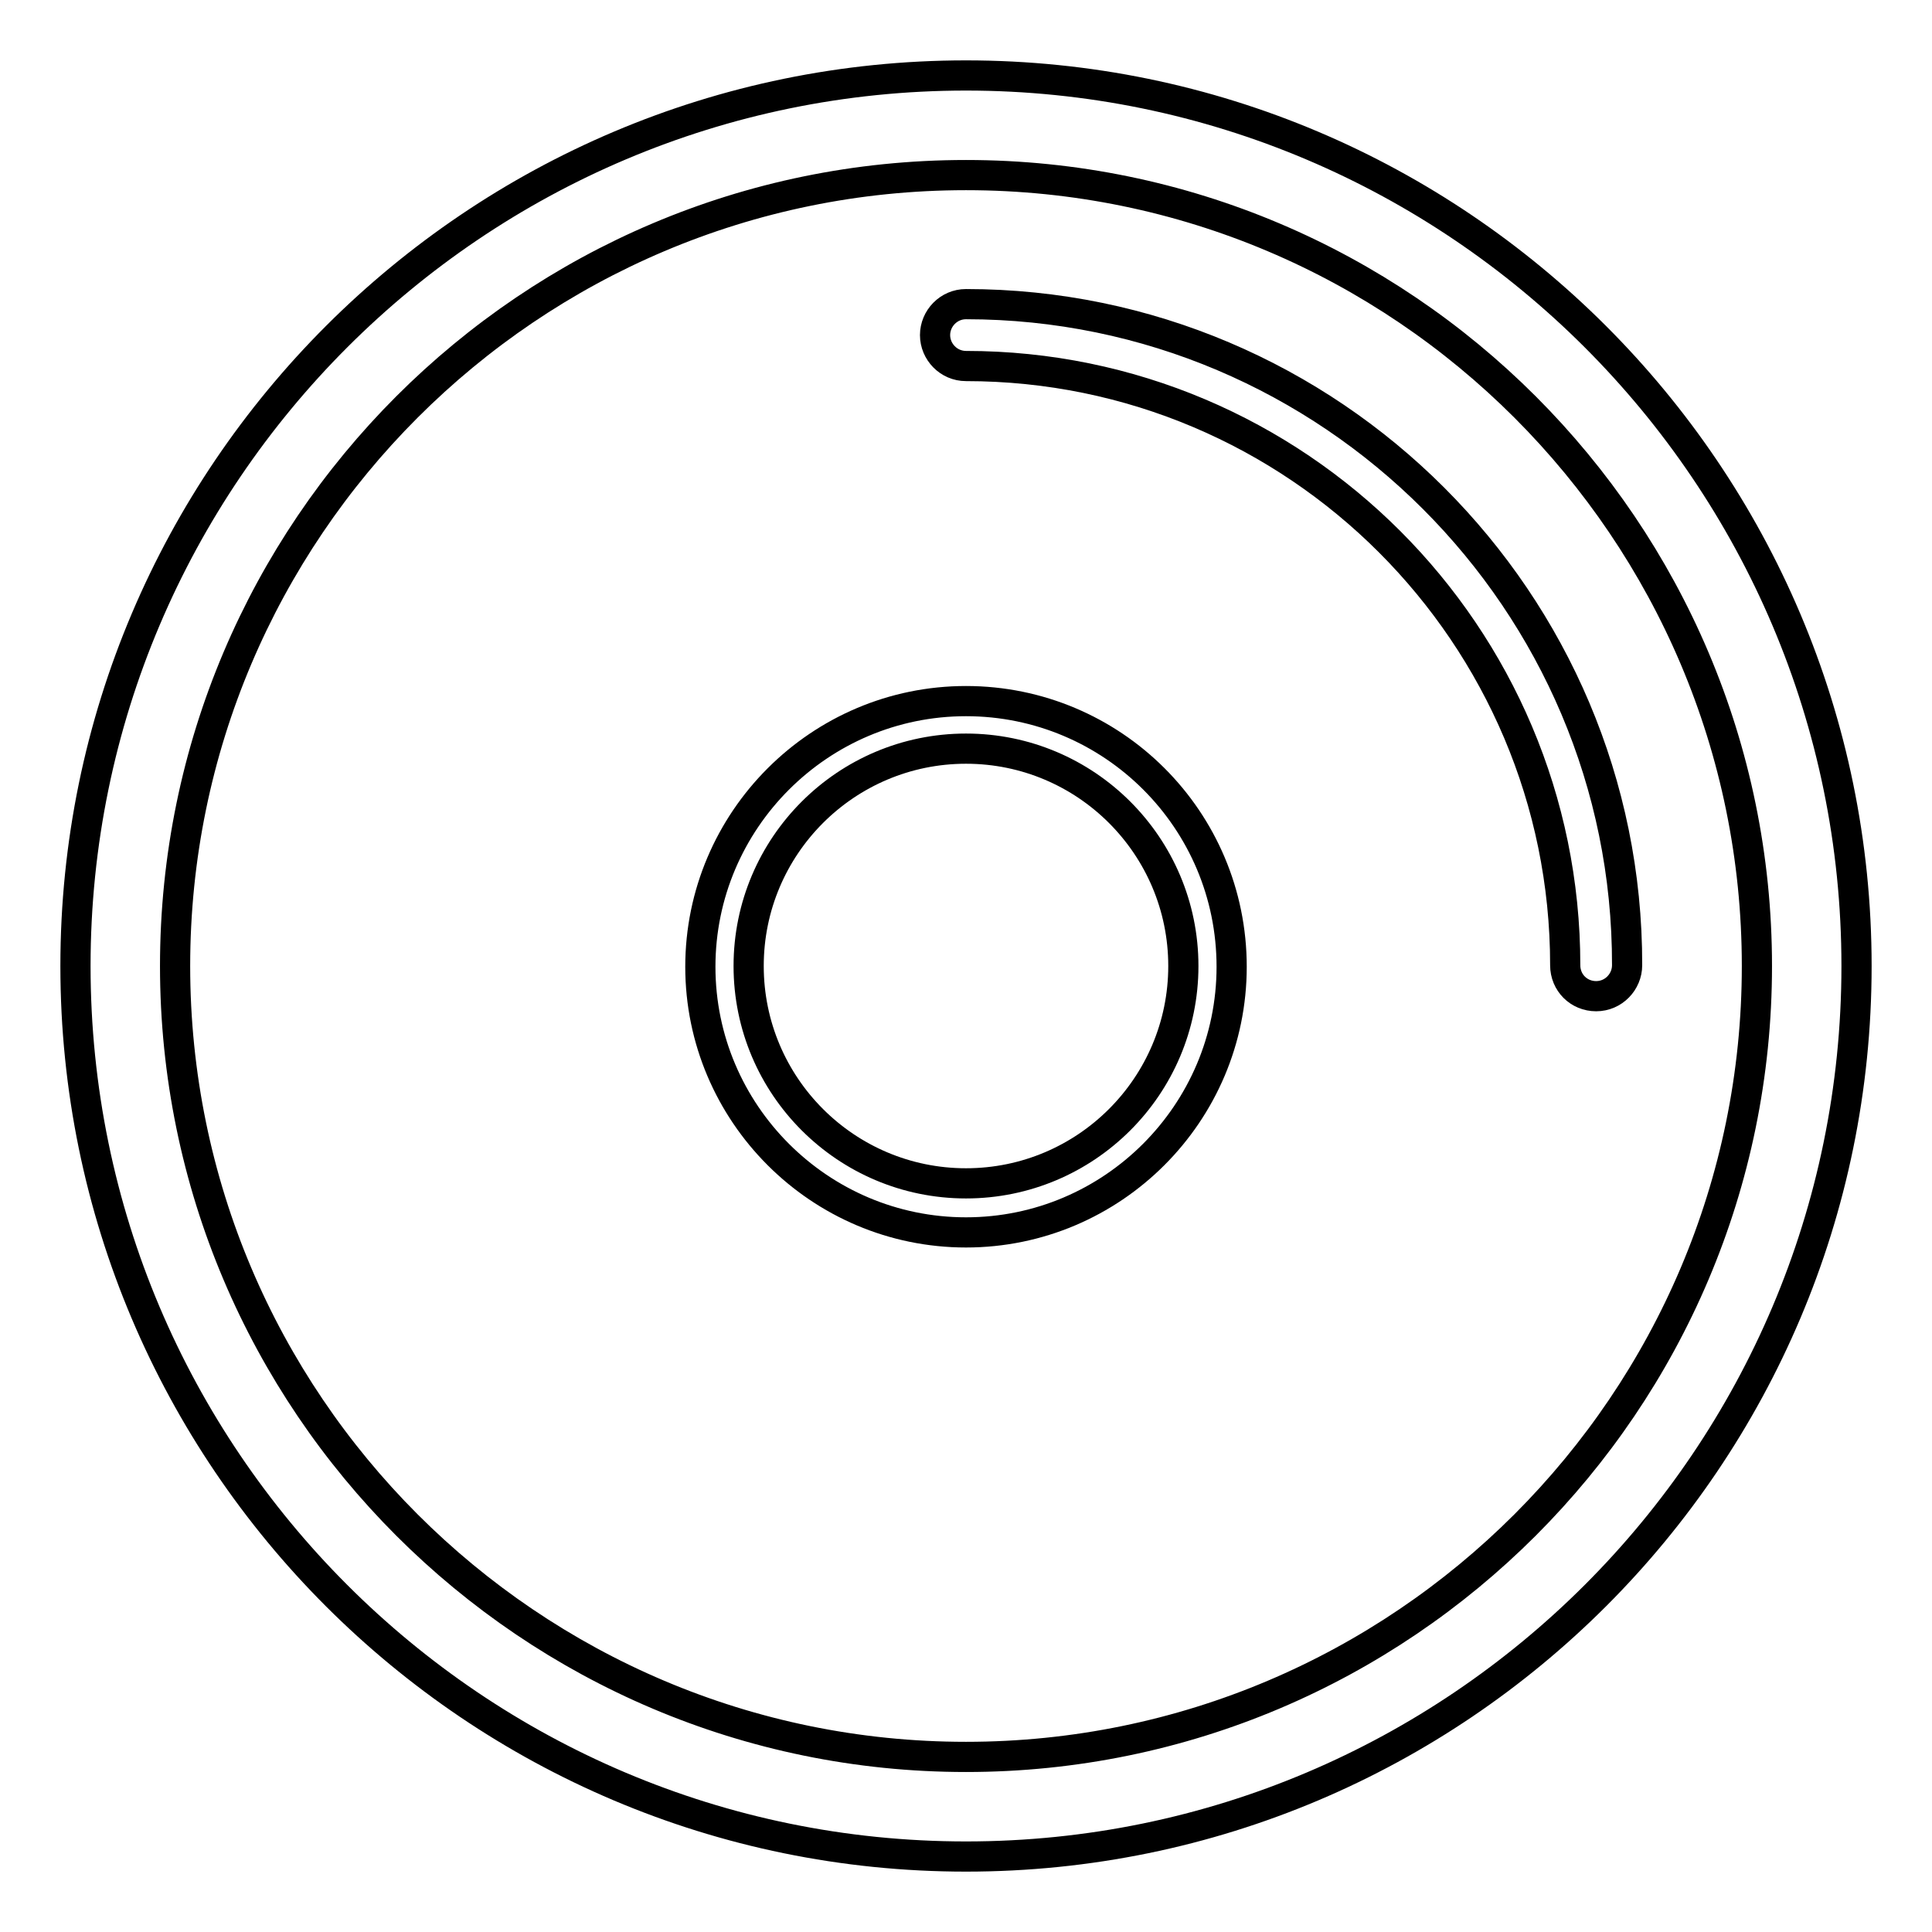
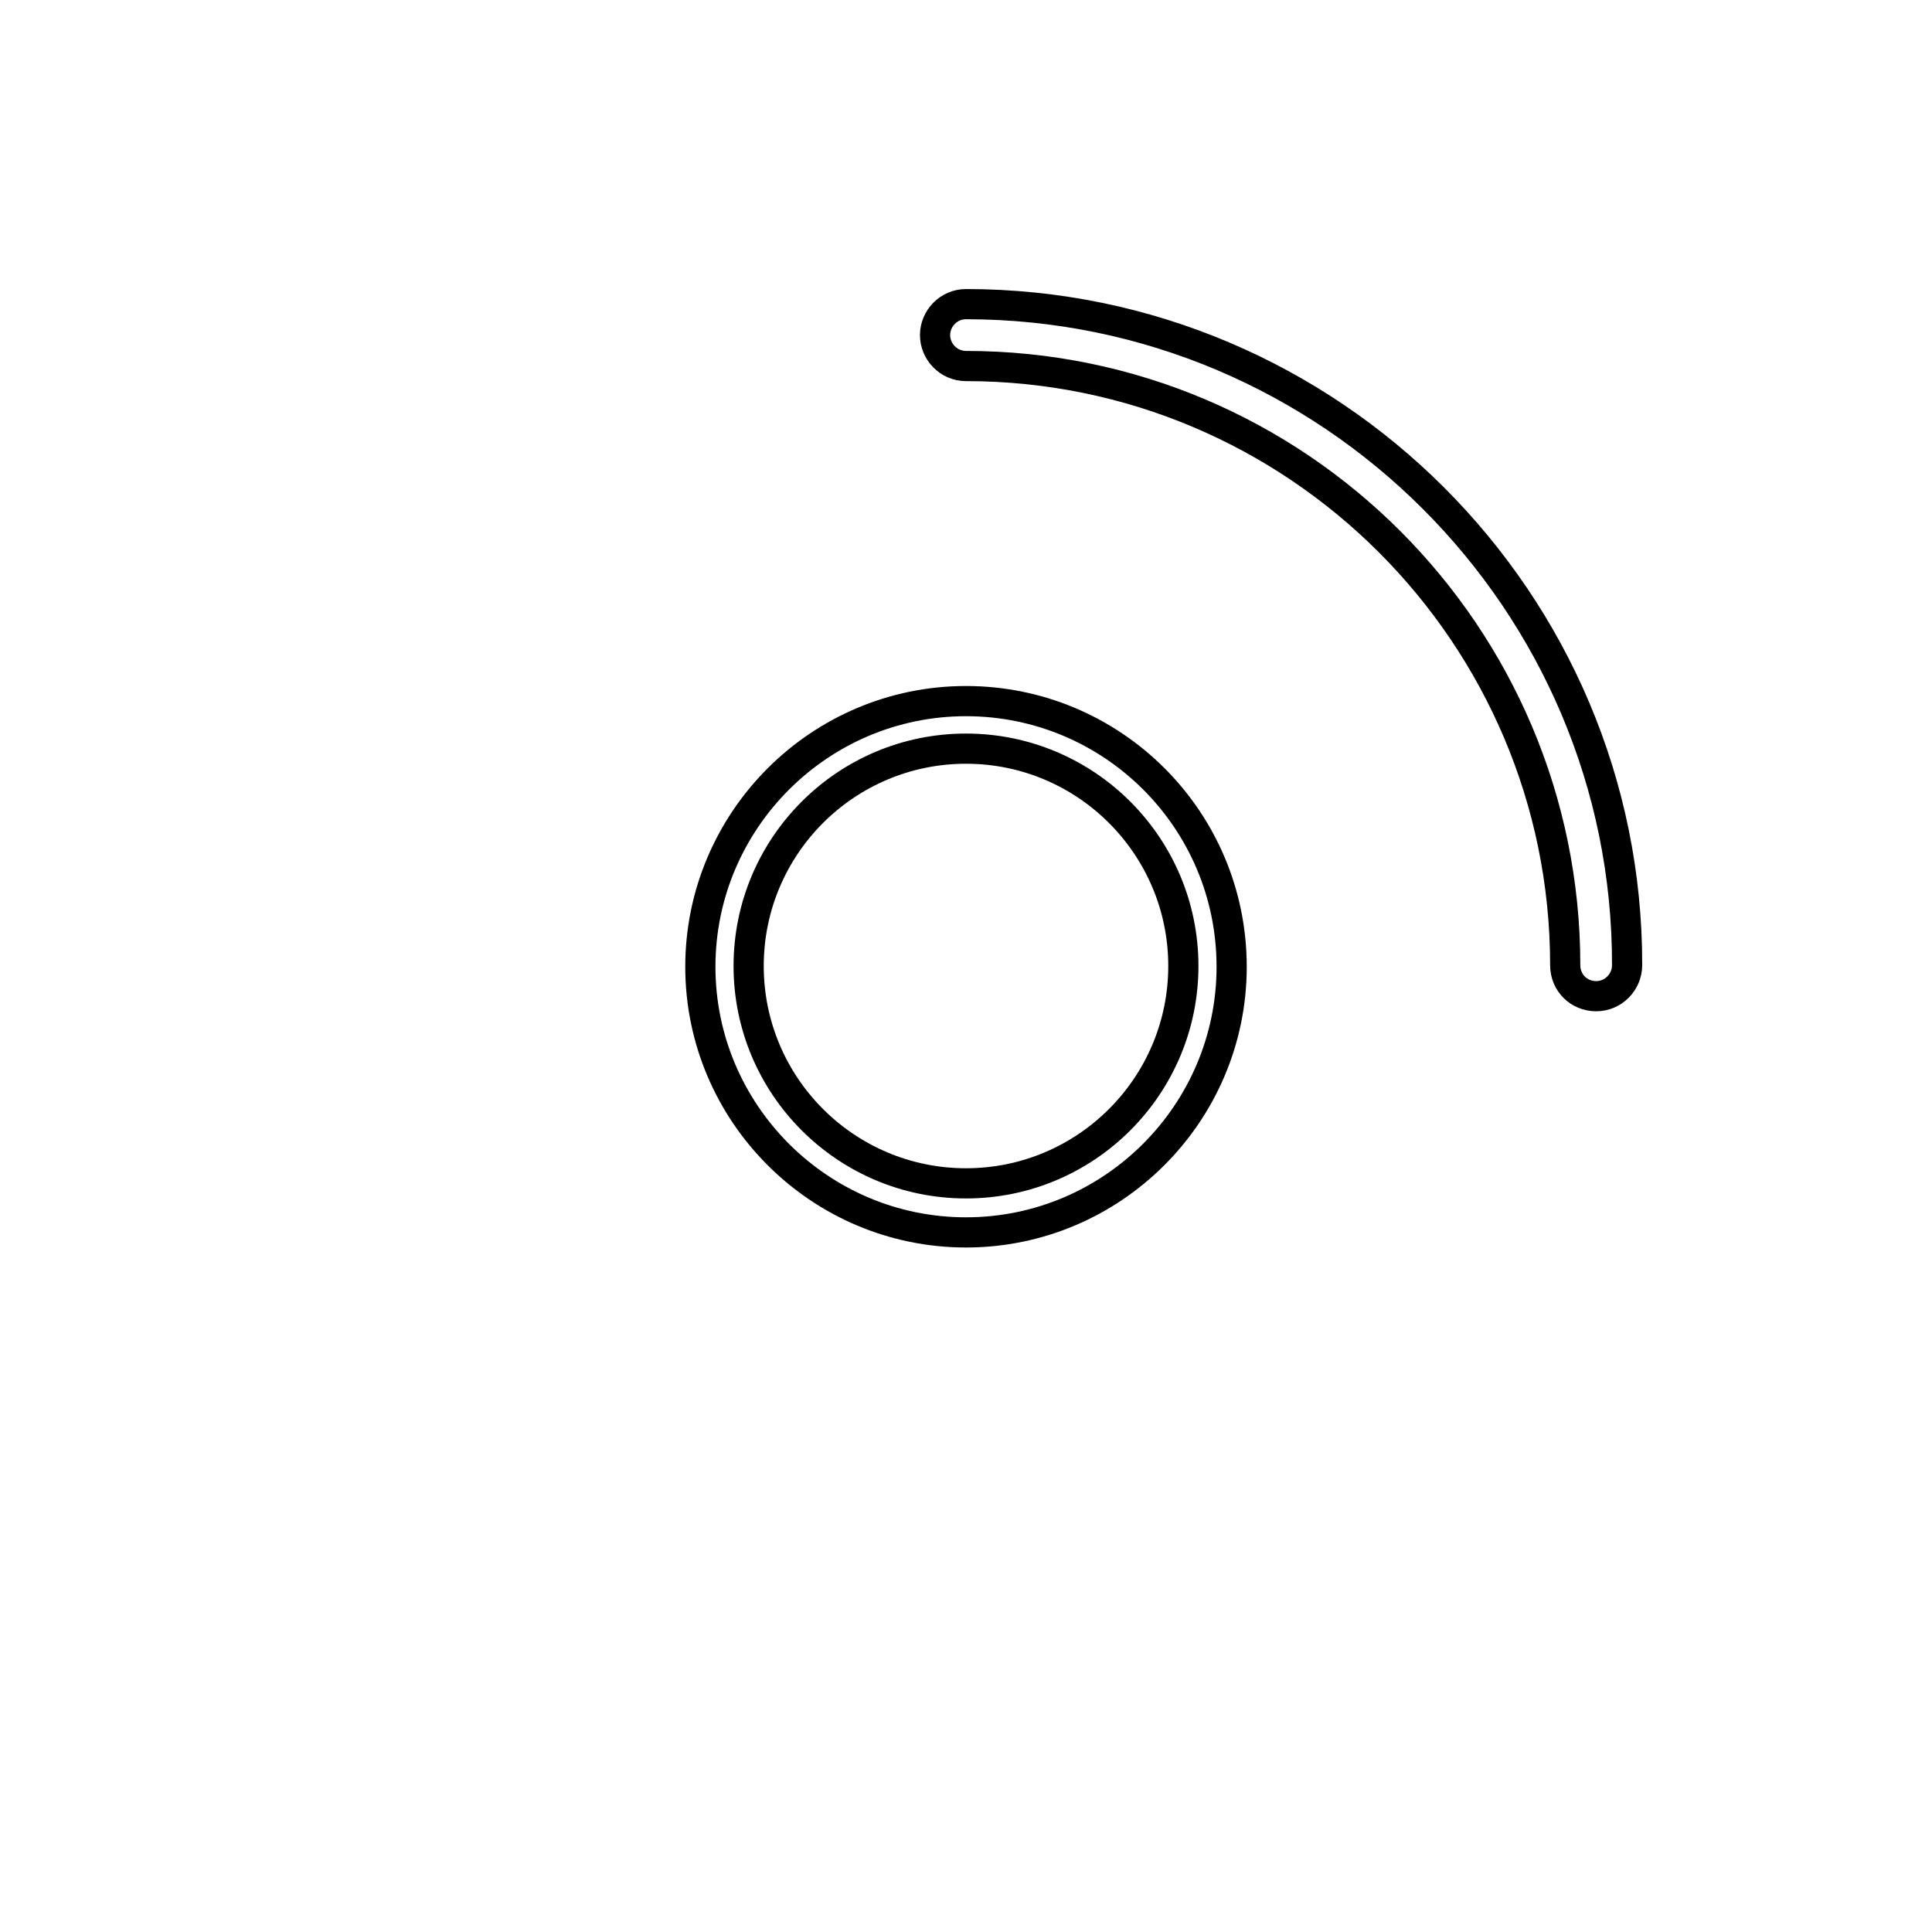
<svg xmlns="http://www.w3.org/2000/svg" version="1.1" x="0px" y="0px" viewBox="0 0 256 256" enable-background="new 0 0 256 256" xml:space="preserve">
  <g>
    <g>
-       <path stroke-width="4" fill-opacity="0" stroke="#000000" d="M128,10c-65,0-118,52.9-118,118c0,65.1,52.9,118,118,118c65.1,0,118-52.9,118-118C246,62.9,193,10,128,10z M128,232.8c-57.8,0-104.8-47-104.8-104.8c0-57.8,47-104.8,104.8-104.8c57.8,0,104.8,47,104.8,104.8C232.8,185.8,185.8,232.8,128,232.8z" />
      <path stroke-width="4" fill-opacity="0" stroke="#000000" d="M128,92.9c-19.4,0-35.2,15.8-35.2,35.2c0,19.4,15.8,35.2,35.2,35.2c19.4,0,35.2-15.8,35.2-35.2C163.2,108.6,147.4,92.9,128,92.9z M128,156.8c-15.9,0-28.8-12.9-28.8-28.8c0-15.9,12.9-28.8,28.8-28.8c15.9,0,28.8,12.9,28.8,28.8C156.8,143.9,143.9,156.8,128,156.8z" />
      <path stroke-width="4" fill-opacity="0" stroke="#000000" d="M128,40.3c-2.3,0-4.1,1.9-4.1,4.1s1.8,4.1,4.1,4.1c43.8,0,79.4,35.6,79.4,79.4c0,2.3,1.8,4.1,4.1,4.1c2.3,0,4.1-1.9,4.1-4.1C215.7,79.7,176.3,40.3,128,40.3z" />
    </g>
  </g>
</svg>